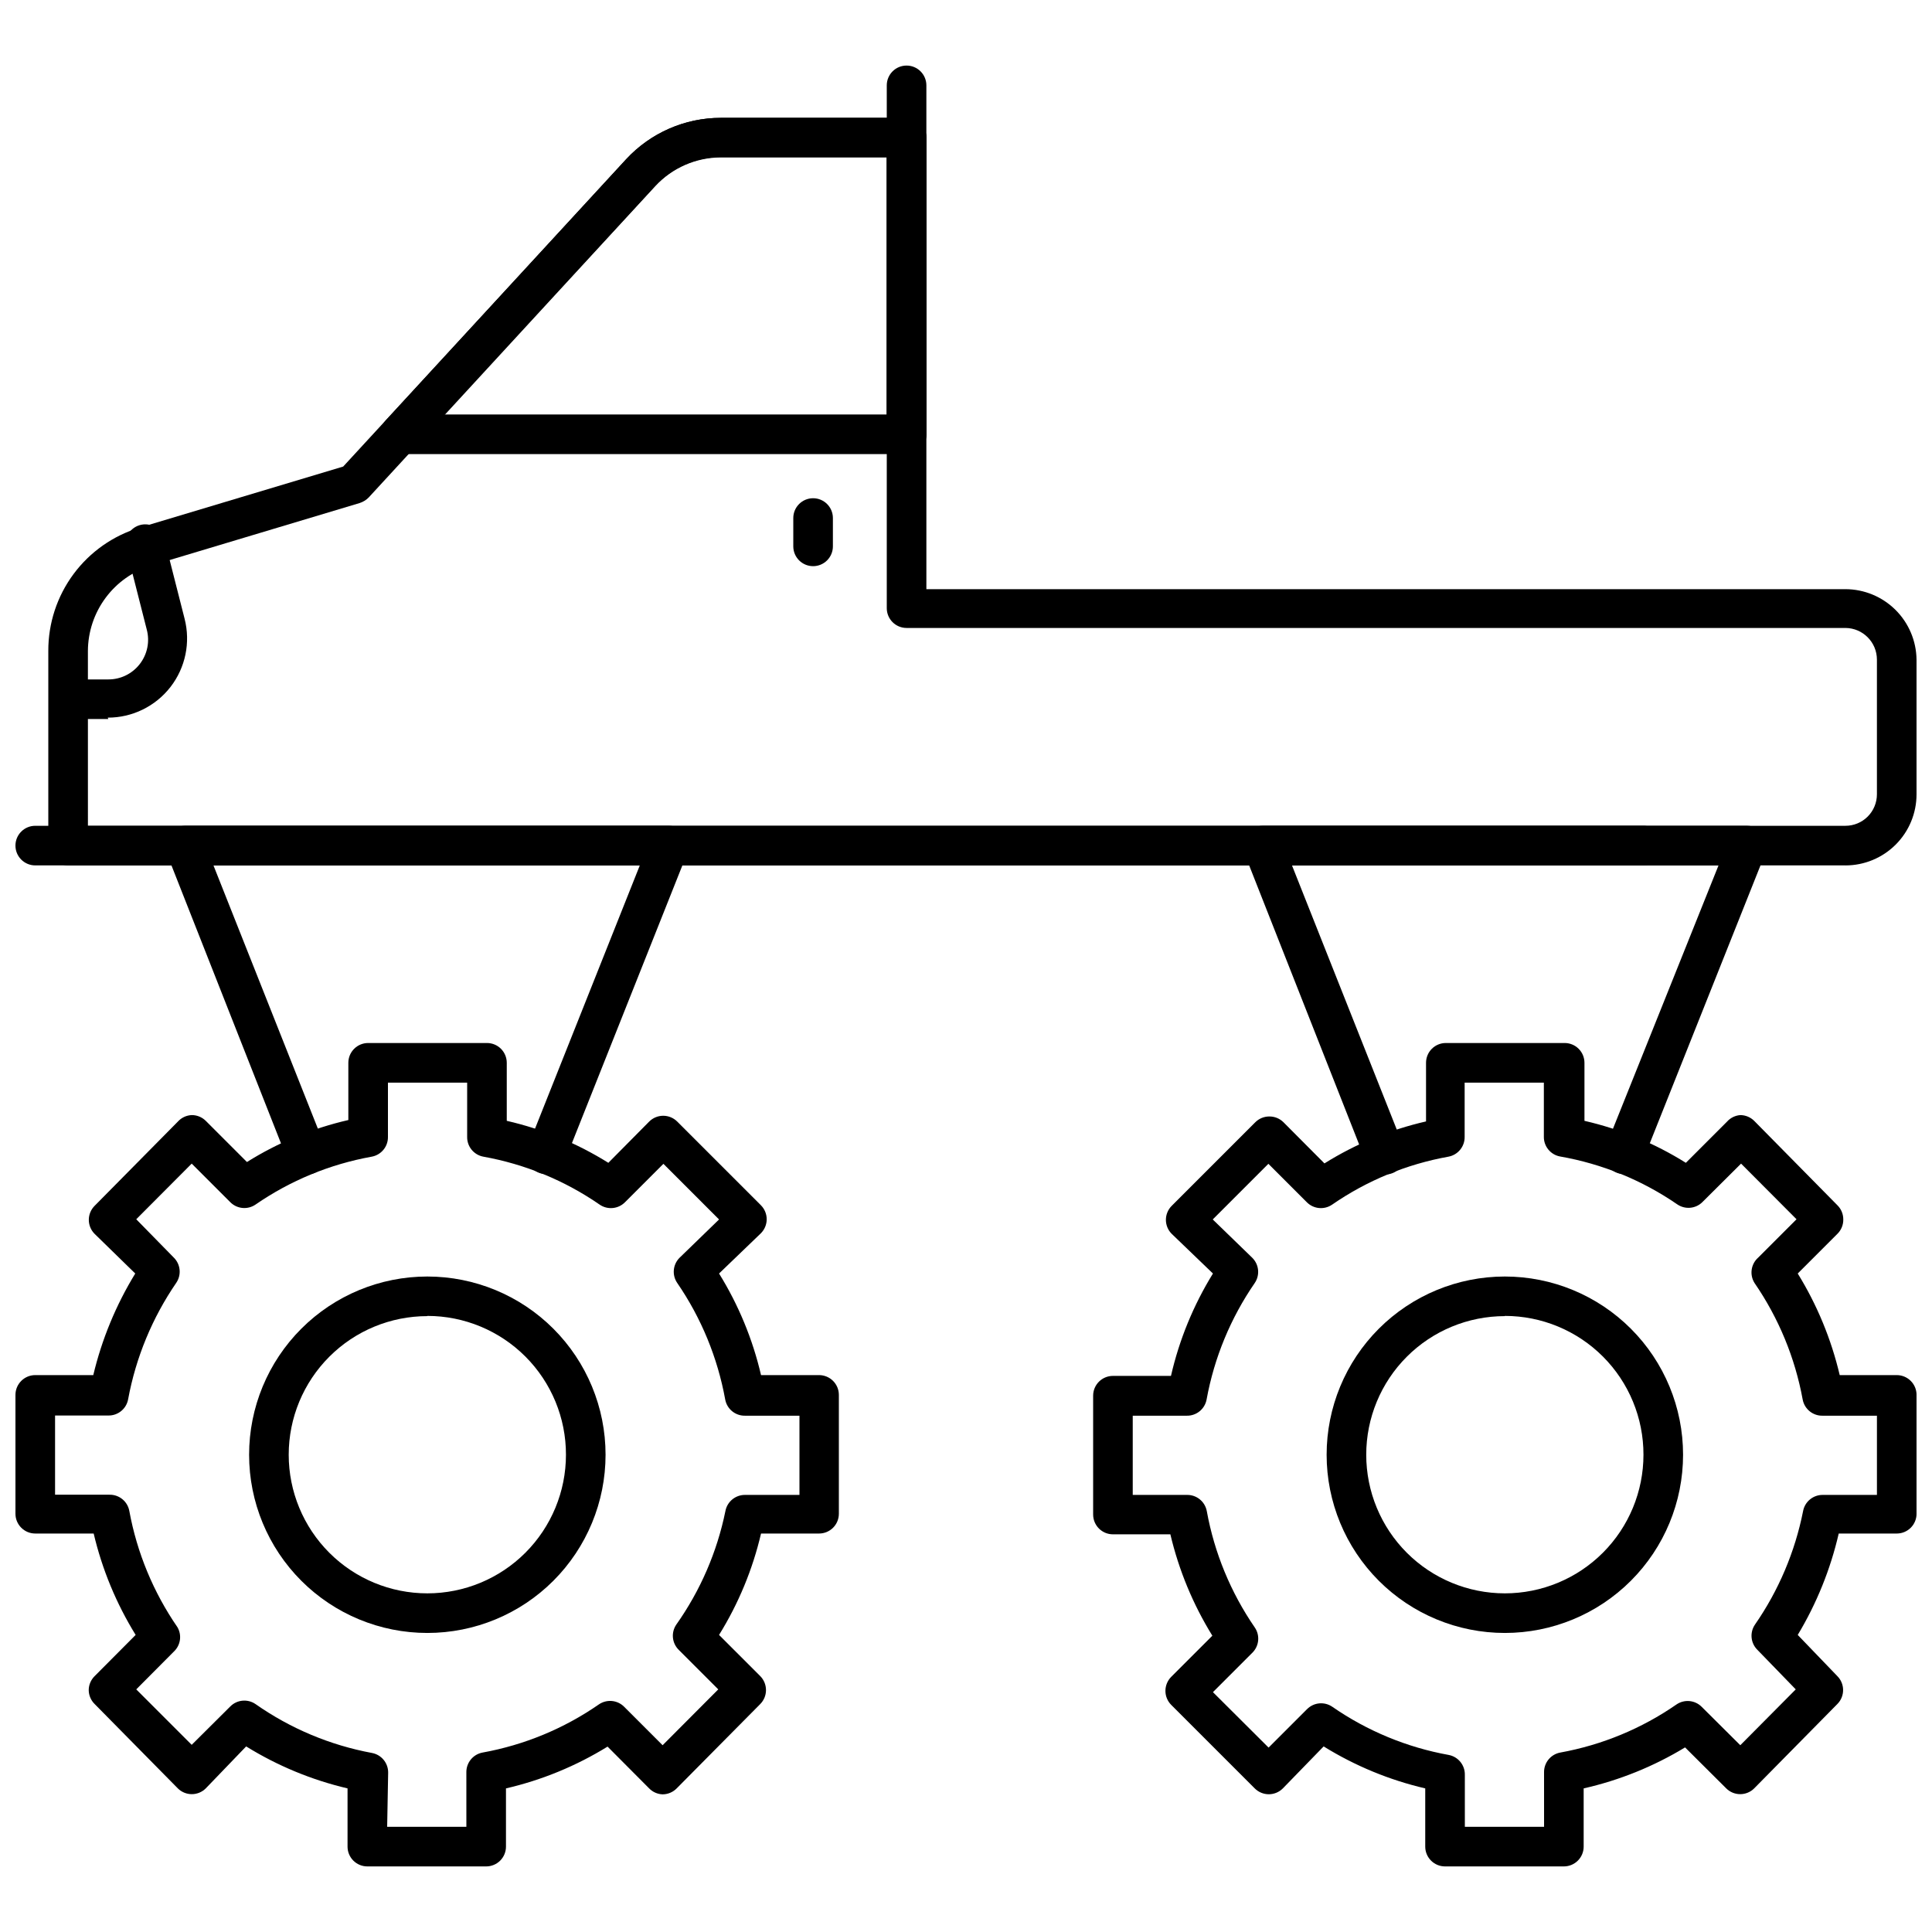
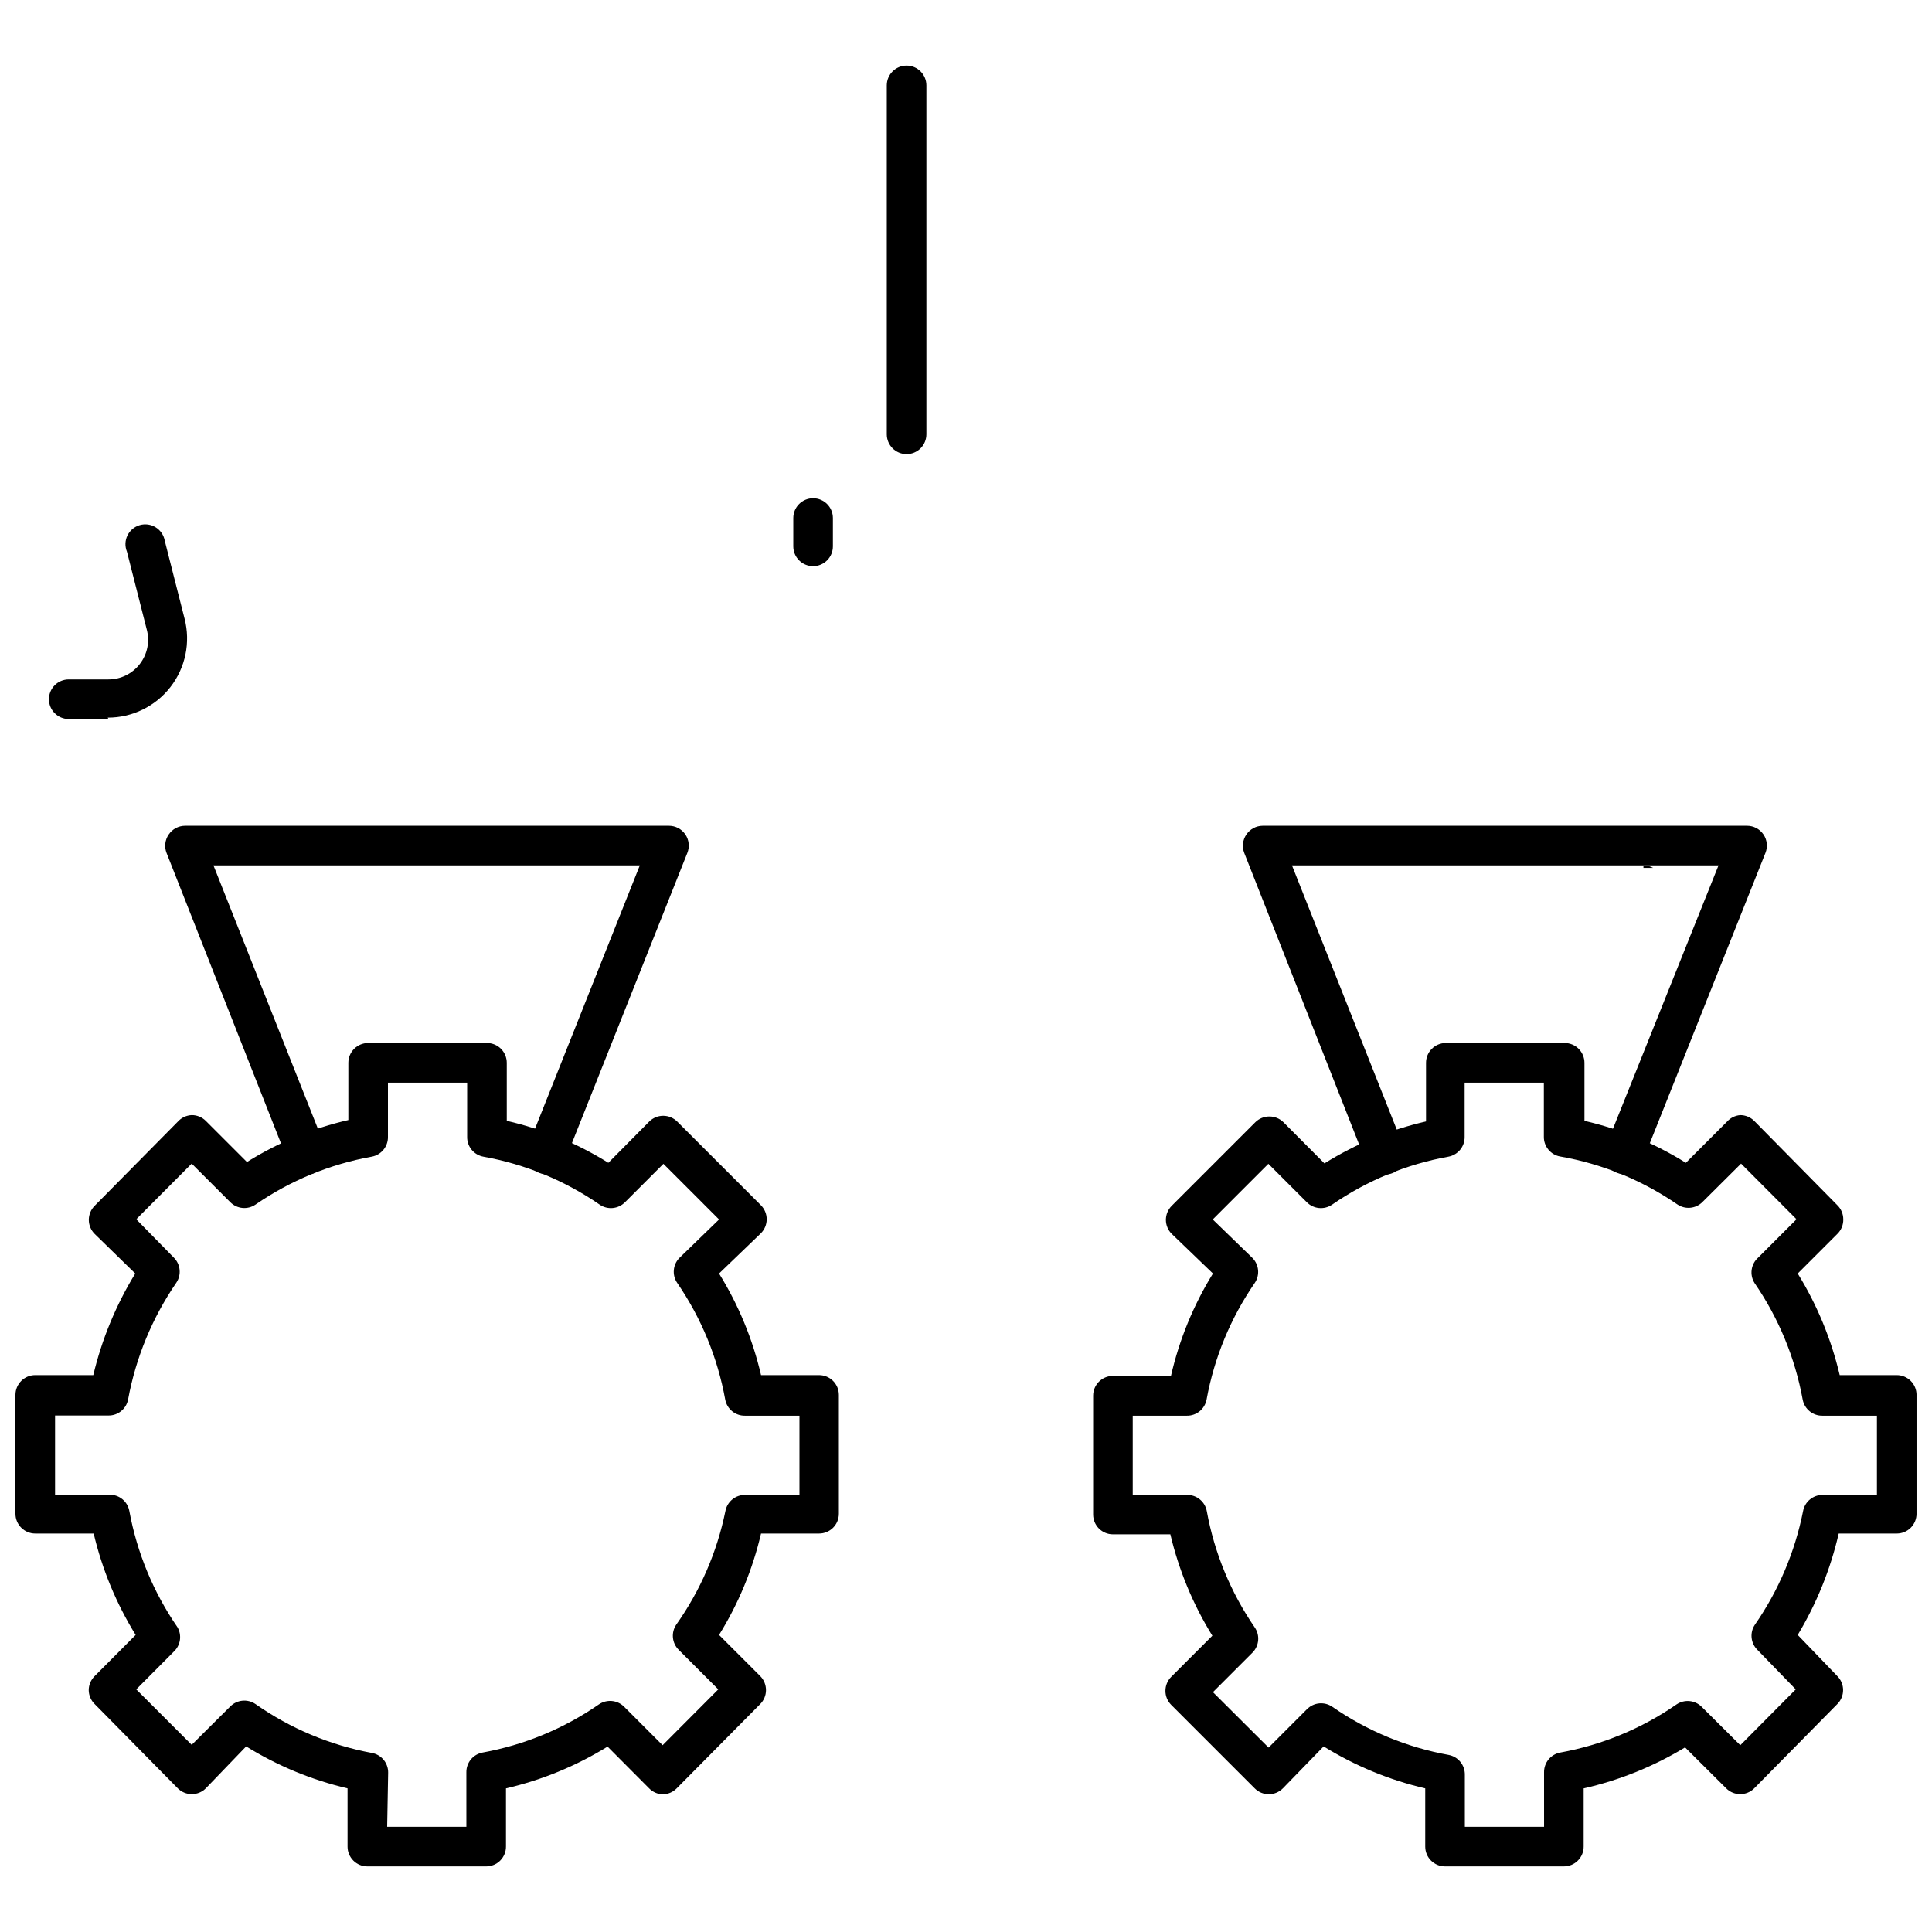
<svg xmlns="http://www.w3.org/2000/svg" width="800px" height="800px" version="1.1" viewBox="144 144 512 512">
  <defs>
    <clipPath id="d">
      <path d="m156 175h495.9v199h-495.9z" />
    </clipPath>
    <clipPath id="c">
      <path d="m148.09 362h436.91v12h-436.91z" />
    </clipPath>
    <clipPath id="b">
      <path d="m148.09 420h218.91v219h-218.91z" />
    </clipPath>
    <clipPath id="a">
      <path d="m433 420h218.9v219h-218.9z" />
    </clipPath>
  </defs>
  <g clip-path="url(#d)">
-     <path d="m633.06 373.34h-471.01c-2.898 0-5.25-2.352-5.25-5.25v-51.586c-0.023-7.336 2.32-14.484 6.691-20.379 4.371-5.891 10.527-10.211 17.555-12.316l53.898-16.164 74.992-81.449c6.473-6.988 15.562-10.965 25.086-10.969h49.227c1.391 0 2.727 0.551 3.711 1.535s1.539 2.32 1.539 3.711v119.66h243.56c4.965 0.012 9.727 1.98 13.254 5.477 3.523 3.496 5.531 8.242 5.586 13.207v35.688c0 4.996-1.984 9.789-5.516 13.32-3.535 3.535-8.328 5.519-13.324 5.519zm-465.76-10.496h465.76c2.215 0 4.336-0.879 5.902-2.445 1.562-1.566 2.441-3.688 2.441-5.898v-35.688c0-4.617-3.727-8.367-8.344-8.398h-248.81c-2.898 0-5.246-2.348-5.246-5.246v-119.45h-43.98c-6.594 0.016-12.887 2.773-17.371 7.609l-75.938 82.5c-0.656 0.672-1.469 1.176-2.363 1.469l-55.262 16.582c-4.844 1.488-9.086 4.484-12.105 8.555-3.023 4.07-4.664 8.996-4.688 14.066z" />
-   </g>
-   <path d="m384.25 264.34h-134.3c-2.074-0.012-3.945-1.246-4.773-3.148-0.84-1.906-0.469-4.133 0.941-5.668l63.816-69.324c6.473-6.988 15.562-10.965 25.086-10.969h49.227c1.391 0 2.727 0.551 3.711 1.535s1.539 2.32 1.539 3.711v78.723c-0.059 2.856-2.391 5.141-5.25 5.141zm-122.54-10.496h117.3v-68.223h-43.98c-6.594 0.016-12.887 2.773-17.371 7.609z" />
+     </g>
  <path d="m384.25 264.34c-2.898 0-5.246-2.348-5.246-5.246v-92.469c0-2.898 2.348-5.25 5.246-5.25 2.898 0 5.25 2.352 5.25 5.25v92.469c0 1.391-0.555 2.727-1.539 3.711s-2.32 1.535-3.711 1.535z" />
  <g clip-path="url(#c)">
-     <path d="m579.53 373.34h-426.19c-2.894 0-5.246-2.352-5.246-5.25 0-2.898 2.352-5.246 5.246-5.246h426.19c2.898 0 5.25 2.348 5.25 5.246 0 2.898-2.352 5.25-5.25 5.25z" />
+     <path d="m579.53 373.34h-426.19h426.19c2.898 0 5.25 2.348 5.25 5.246 0 2.898-2.352 5.25-5.25 5.25z" />
  </g>
  <path d="m359.48 294.04c-2.898 0-5.25-2.352-5.25-5.25v-7.504c0-2.898 2.352-5.25 5.25-5.25s5.246 2.352 5.246 5.25v7.504c0 1.391-0.551 2.727-1.535 3.711-0.984 0.984-2.32 1.539-3.711 1.539z" />
  <path d="m172.71 334.55h-10.496c-2.898 0-5.246-2.348-5.246-5.246 0-2.898 2.348-5.25 5.246-5.25h10.496c3.266 0.008 6.352-1.504 8.344-4.094 2.004-2.59 2.684-5.965 1.836-9.129l-5.246-20.625c-0.57-1.383-0.527-2.938 0.121-4.285 0.652-1.344 1.84-2.348 3.277-2.762 1.434-0.414 2.977-0.195 4.242 0.598s2.133 2.09 2.383 3.562l5.246 20.625c1.625 6.293 0.246 12.98-3.738 18.117-3.984 5.133-10.125 8.133-16.621 8.121z" />
  <path d="m225.5 455.26c-2.398 0.102-4.559-1.434-5.25-3.727l-32.117-81.504c-0.629-1.621-0.414-3.449 0.578-4.879 0.965-1.43 2.574-2.297 4.301-2.309h128.26c1.746-0.004 3.379 0.863 4.356 2.309 0.973 1.438 1.168 3.266 0.527 4.879l-32.539 81.816c-1.074 2.695-4.125 4.012-6.824 2.941-2.695-1.074-4.008-4.129-2.938-6.824l29.703-74.625h-112.99l29.598 74.625c0.254 0.617 0.379 1.277 0.367 1.941 0.059 2.859-2.18 5.238-5.035 5.356z" />
  <g clip-path="url(#b)">
    <path d="m272.84 638.62h-31.488c-2.898 0-5.25-2.348-5.25-5.246v-15.43c-9.5-2.231-18.574-5.988-26.867-11.125l-10.707 11.125c-2.047 2.035-5.352 2.035-7.398 0l-22.043-22.355c-0.988-0.969-1.555-2.293-1.574-3.676 0.004-1.402 0.574-2.742 1.574-3.727l10.863-10.914c-5.129-8.301-8.887-17.375-11.125-26.871h-15.484c-2.894 0-5.246-2.348-5.246-5.246v-31.488c0-2.898 2.352-5.25 5.246-5.25h15.379c2.266-9.504 6.023-18.59 11.125-26.922l-10.758-10.496c-0.992-0.984-1.551-2.328-1.551-3.727 0-1.398 0.559-2.738 1.551-3.727l22.043-22.305c0.941-1.047 2.266-1.668 3.672-1.73 1.395-0.008 2.734 0.539 3.727 1.523l10.914 10.914c8.273-5.18 17.355-8.941 26.871-11.125v-15.168c0-2.898 2.352-5.246 5.25-5.246h31.488c1.391 0 2.727 0.551 3.711 1.535 0.98 0.984 1.535 2.32 1.535 3.711v15.379c9.531 2.18 18.633 5.941 26.922 11.125l10.812-10.918c0.984-0.992 2.324-1.551 3.727-1.551 1.398 0 2.738 0.559 3.727 1.551l22.148 22.148h-0.004c0.992 0.984 1.551 2.328 1.551 3.727 0 1.398-0.559 2.738-1.551 3.727l-11.074 10.652c5.152 8.309 8.91 17.402 11.125 26.922h15.379c1.391 0 2.727 0.555 3.711 1.539 0.984 0.984 1.535 2.316 1.535 3.711v31.488c0 1.391-0.551 2.727-1.535 3.711s-2.32 1.535-3.711 1.535h-15.379c-2.219 9.504-5.977 18.578-11.125 26.871l10.914 10.914h0.004c0.98 0.992 1.527 2.332 1.52 3.727-0.004 1.379-0.551 2.695-1.52 3.676l-22.148 22.355c-0.98 1-2.324 1.566-3.727 1.574-1.348-0.047-2.625-0.609-3.566-1.574l-11.023-11.074c-8.312 5.129-17.406 8.871-26.922 11.074v15.375c0.016 1.402-0.531 2.75-1.516 3.746-0.988 0.996-2.332 1.555-3.731 1.555zm-26.238-10.496h20.992l-0.004-14.43c-0.039-2.566 1.781-4.789 4.305-5.25 11.062-2.004 21.566-6.352 30.805-12.754 2.098-1.445 4.93-1.18 6.719 0.633l10.18 10.18 14.75-14.801-10.496-10.496c-1.785-1.781-2.051-4.578-0.633-6.664 6.375-9.012 10.809-19.254 13.016-30.07 0.461-2.523 2.684-4.344 5.25-4.305h14.379v-20.992h-14.434c-2.566 0.043-4.785-1.777-5.246-4.301-2.012-11.066-6.34-21.586-12.699-30.859-1.434-2.074-1.191-4.871 0.574-6.664l10.496-10.18-14.746-14.746-10.18 10.18v-0.004c-1.789 1.812-4.625 2.078-6.719 0.633-9.246-6.383-19.75-10.715-30.805-12.703-2.527-0.461-4.348-2.68-4.305-5.246v-14.379h-20.992v14.379c0.043 2.566-1.777 4.785-4.305 5.246-11.055 1.988-21.559 6.32-30.805 12.703-2.086 1.418-4.883 1.152-6.664-0.633l-10.234-10.23-14.695 14.746 9.973 10.18c1.785 1.781 2.047 4.582 0.629 6.664-6.363 9.281-10.707 19.793-12.754 30.859-0.461 2.527-2.68 4.348-5.246 4.305h-14.117v20.992h14.434c2.566-0.043 4.785 1.777 5.246 4.305 2.027 11.051 6.375 21.551 12.754 30.805 1.223 2.109 0.832 4.785-0.945 6.453l-9.973 10.023 14.695 14.695 10.234-10.18c1.781-1.785 4.578-2.051 6.664-0.629 9.238 6.481 19.762 10.902 30.859 12.961 2.523 0.461 4.344 2.684 4.305 5.246z" />
  </g>
-   <path d="m257.25 576.75c-12.527 0-24.543-4.973-33.398-13.832-8.859-8.859-13.836-20.871-13.836-33.398 0-12.527 4.977-24.539 13.836-33.398 8.855-8.859 20.871-13.832 33.398-13.832 12.523 0 24.539 4.973 33.398 13.832 8.855 8.859 13.832 20.871 13.832 33.398 0 12.527-4.977 24.539-13.832 33.398-8.859 8.859-20.875 13.832-33.398 13.832zm0-83.969v0.004c-9.746 0-19.09 3.867-25.977 10.758-6.891 6.891-10.762 16.234-10.762 25.977 0 9.742 3.871 19.086 10.762 25.977 6.887 6.891 16.23 10.758 25.977 10.758 9.742 0 19.086-3.867 25.977-10.758 6.887-6.891 10.758-16.234 10.758-25.977 0.016-9.754-3.852-19.109-10.742-26.012-6.891-6.898-16.242-10.777-25.992-10.777z" />
  <path d="m511.1 455.26c-2.394 0.102-4.555-1.434-5.246-3.727l-32.117-81.504c-0.629-1.621-0.414-3.449 0.574-4.879 0.969-1.43 2.578-2.297 4.305-2.309h128.37c1.746-0.004 3.379 0.863 4.356 2.309 0.973 1.438 1.168 3.266 0.523 4.879l-32.59 81.816c-1.07 2.695-4.125 4.012-6.82 2.941-2.695-1.074-4.012-4.129-2.941-6.824l29.914-74.625h-113.04l29.602 74.625c0.25 0.617 0.375 1.277 0.367 1.941 0.027 1.41-0.512 2.773-1.5 3.781-0.988 1.004-2.34 1.574-3.75 1.574z" />
  <g clip-path="url(#a)">
    <path d="m558.44 638.62h-31.488c-2.898 0-5.25-2.348-5.25-5.246v-15.43c-9.52-2.219-18.613-5.977-26.922-11.125l-10.812 11.125c-0.984 0.992-2.324 1.551-3.723 1.551-1.402 0-2.742-0.559-3.727-1.551l-22.148-22.148c-0.969-0.977-1.516-2.297-1.52-3.672-0.008-1.395 0.539-2.734 1.52-3.727l10.914-10.914h0.004c-5.133-8.301-8.887-17.375-11.129-26.871h-15.219c-2.898 0-5.246-2.352-5.246-5.25v-31.488c0-2.898 2.348-5.246 5.246-5.246h15.379c2.199-9.594 5.957-18.758 11.125-27.133l-10.914-10.496c-0.996-0.984-1.555-2.328-1.555-3.727 0-1.398 0.559-2.738 1.555-3.727l22.148-22.148-0.004 0.004c0.992-0.984 2.332-1.531 3.727-1.523 1.395-0.008 2.734 0.539 3.727 1.523l10.863 10.914c8.289-5.184 17.391-8.941 26.922-11.125v-15.535c0-2.898 2.348-5.246 5.246-5.246h31.488c1.395 0 2.727 0.551 3.711 1.535s1.539 2.32 1.539 3.711v15.379c9.516 2.184 18.598 5.941 26.871 11.125l10.914-10.914v-0.004c0.906-1.008 2.164-1.629 3.516-1.73 1.379 0.008 2.695 0.555 3.676 1.523l22.039 22.355c1.004 0.98 1.57 2.324 1.574 3.727 0.039 1.457-0.531 2.863-1.574 3.883l-10.496 10.496c5.133 8.32 8.887 17.41 11.125 26.922h15.117c1.391 0 2.727 0.555 3.711 1.539 0.984 0.984 1.535 2.316 1.535 3.711v31.488c0 1.391-0.551 2.727-1.535 3.711-0.984 0.984-2.32 1.535-3.711 1.535h-15.379c-2.184 9.473-5.852 18.539-10.863 26.871l10.496 10.914c2.035 2.047 2.035 5.356 0 7.402l-22.039 22.355c-2.047 2.035-5.356 2.035-7.402 0l-10.914-10.863c-8.312 5.047-17.387 8.715-26.871 10.863v15.375c0.016 1.402-0.531 2.75-1.52 3.746-0.984 0.996-2.328 1.555-3.727 1.555zm-26.238-10.496h20.992l-0.004-14.43c-0.043-2.566 1.777-4.789 4.305-5.25 11.062-2.004 21.566-6.352 30.805-12.754 2.086-1.418 4.883-1.152 6.664 0.633l10.234 10.18 14.695-14.801-10.18-10.496c-1.785-1.781-2.051-4.578-0.633-6.664 6.273-9.043 10.613-19.277 12.754-30.07 0.461-2.523 2.684-4.344 5.25-4.305h14.324v-20.992h-14.43c-2.566 0.043-4.789-1.777-5.25-4.301-2.027-11.07-6.375-21.586-12.754-30.859-1.367-2.168-0.969-5.012 0.945-6.719l10.18-10.18-14.695-14.746-10.234 10.18h0.004c-1.781 1.785-4.582 2.047-6.664 0.629-9.324-6.418-19.922-10.75-31.07-12.699-2.523-0.461-4.344-2.684-4.301-5.246v-14.328h-20.992v14.379c0.039 2.566-1.781 4.785-4.305 5.246-11.059 1.988-21.562 6.32-30.805 12.703-2.098 1.445-4.93 1.18-6.719-0.633l-10.18-10.18-14.746 14.746 10.496 10.18v0.004c1.781 1.781 2.047 4.578 0.629 6.664-6.387 9.27-10.734 19.785-12.754 30.859-0.461 2.523-2.68 4.344-5.246 4.301h-14.328v20.992h14.379c2.566-0.039 4.785 1.781 5.246 4.305 2.012 11.051 6.34 21.551 12.703 30.805 1.43 2.074 1.188 4.871-0.578 6.664l-10.496 10.496 14.746 14.695 10.18-10.18h0.004c1.789-1.812 4.621-2.078 6.715-0.629 9.242 6.398 19.746 10.75 30.809 12.75 2.523 0.465 4.344 2.684 4.301 5.25z" />
  </g>
-   <path d="m542.8 576.75c-12.527 0-24.539-4.973-33.398-13.832-8.855-8.859-13.832-20.871-13.832-33.398 0-12.527 4.977-24.539 13.832-33.398 8.859-8.859 20.871-13.832 33.398-13.832s24.539 4.973 33.398 13.832c8.859 8.859 13.832 20.871 13.832 33.398 0 12.527-4.973 24.539-13.832 33.398-8.859 8.859-20.871 13.832-33.398 13.832zm0-83.969v0.004c-9.742 0-19.086 3.867-25.977 10.758-6.891 6.891-10.758 16.234-10.758 25.977 0 9.742 3.867 19.086 10.758 25.977 6.891 6.891 16.234 10.758 25.977 10.758s19.086-3.867 25.977-10.758c6.891-6.891 10.758-16.234 10.758-25.977 0.016-9.754-3.848-19.109-10.738-26.012-6.891-6.898-16.242-10.777-25.996-10.777z" />
</svg>